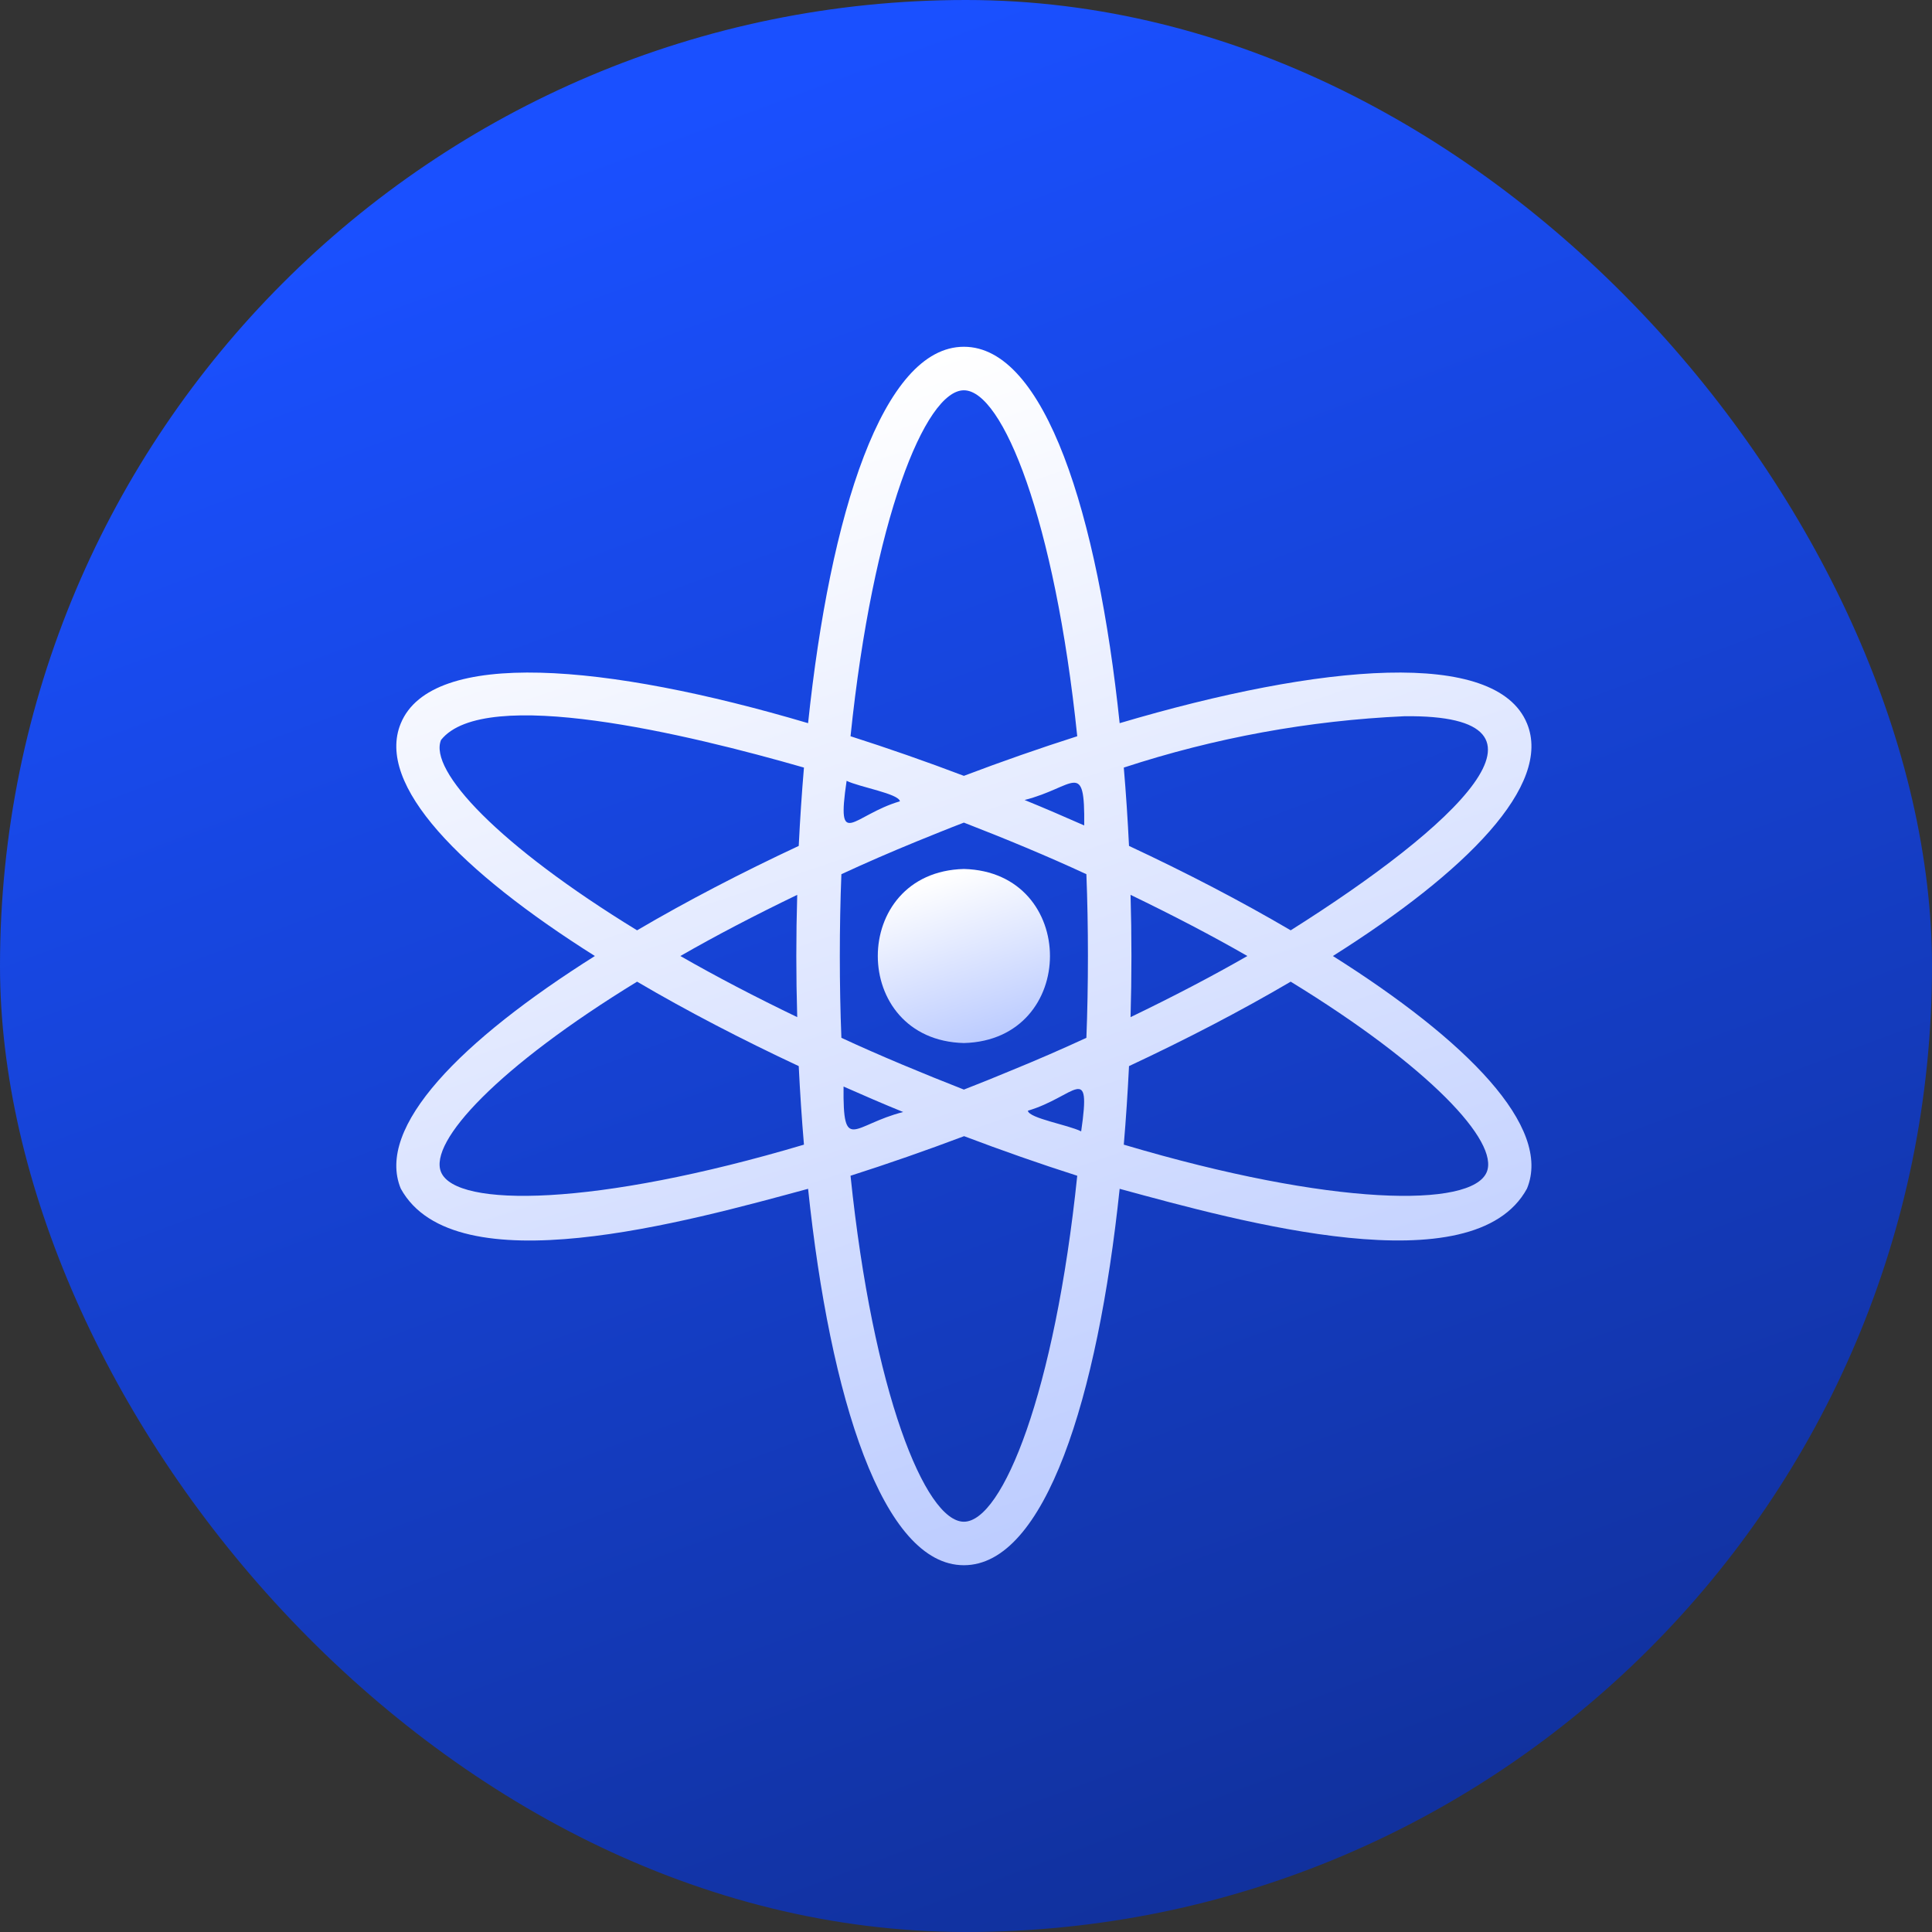
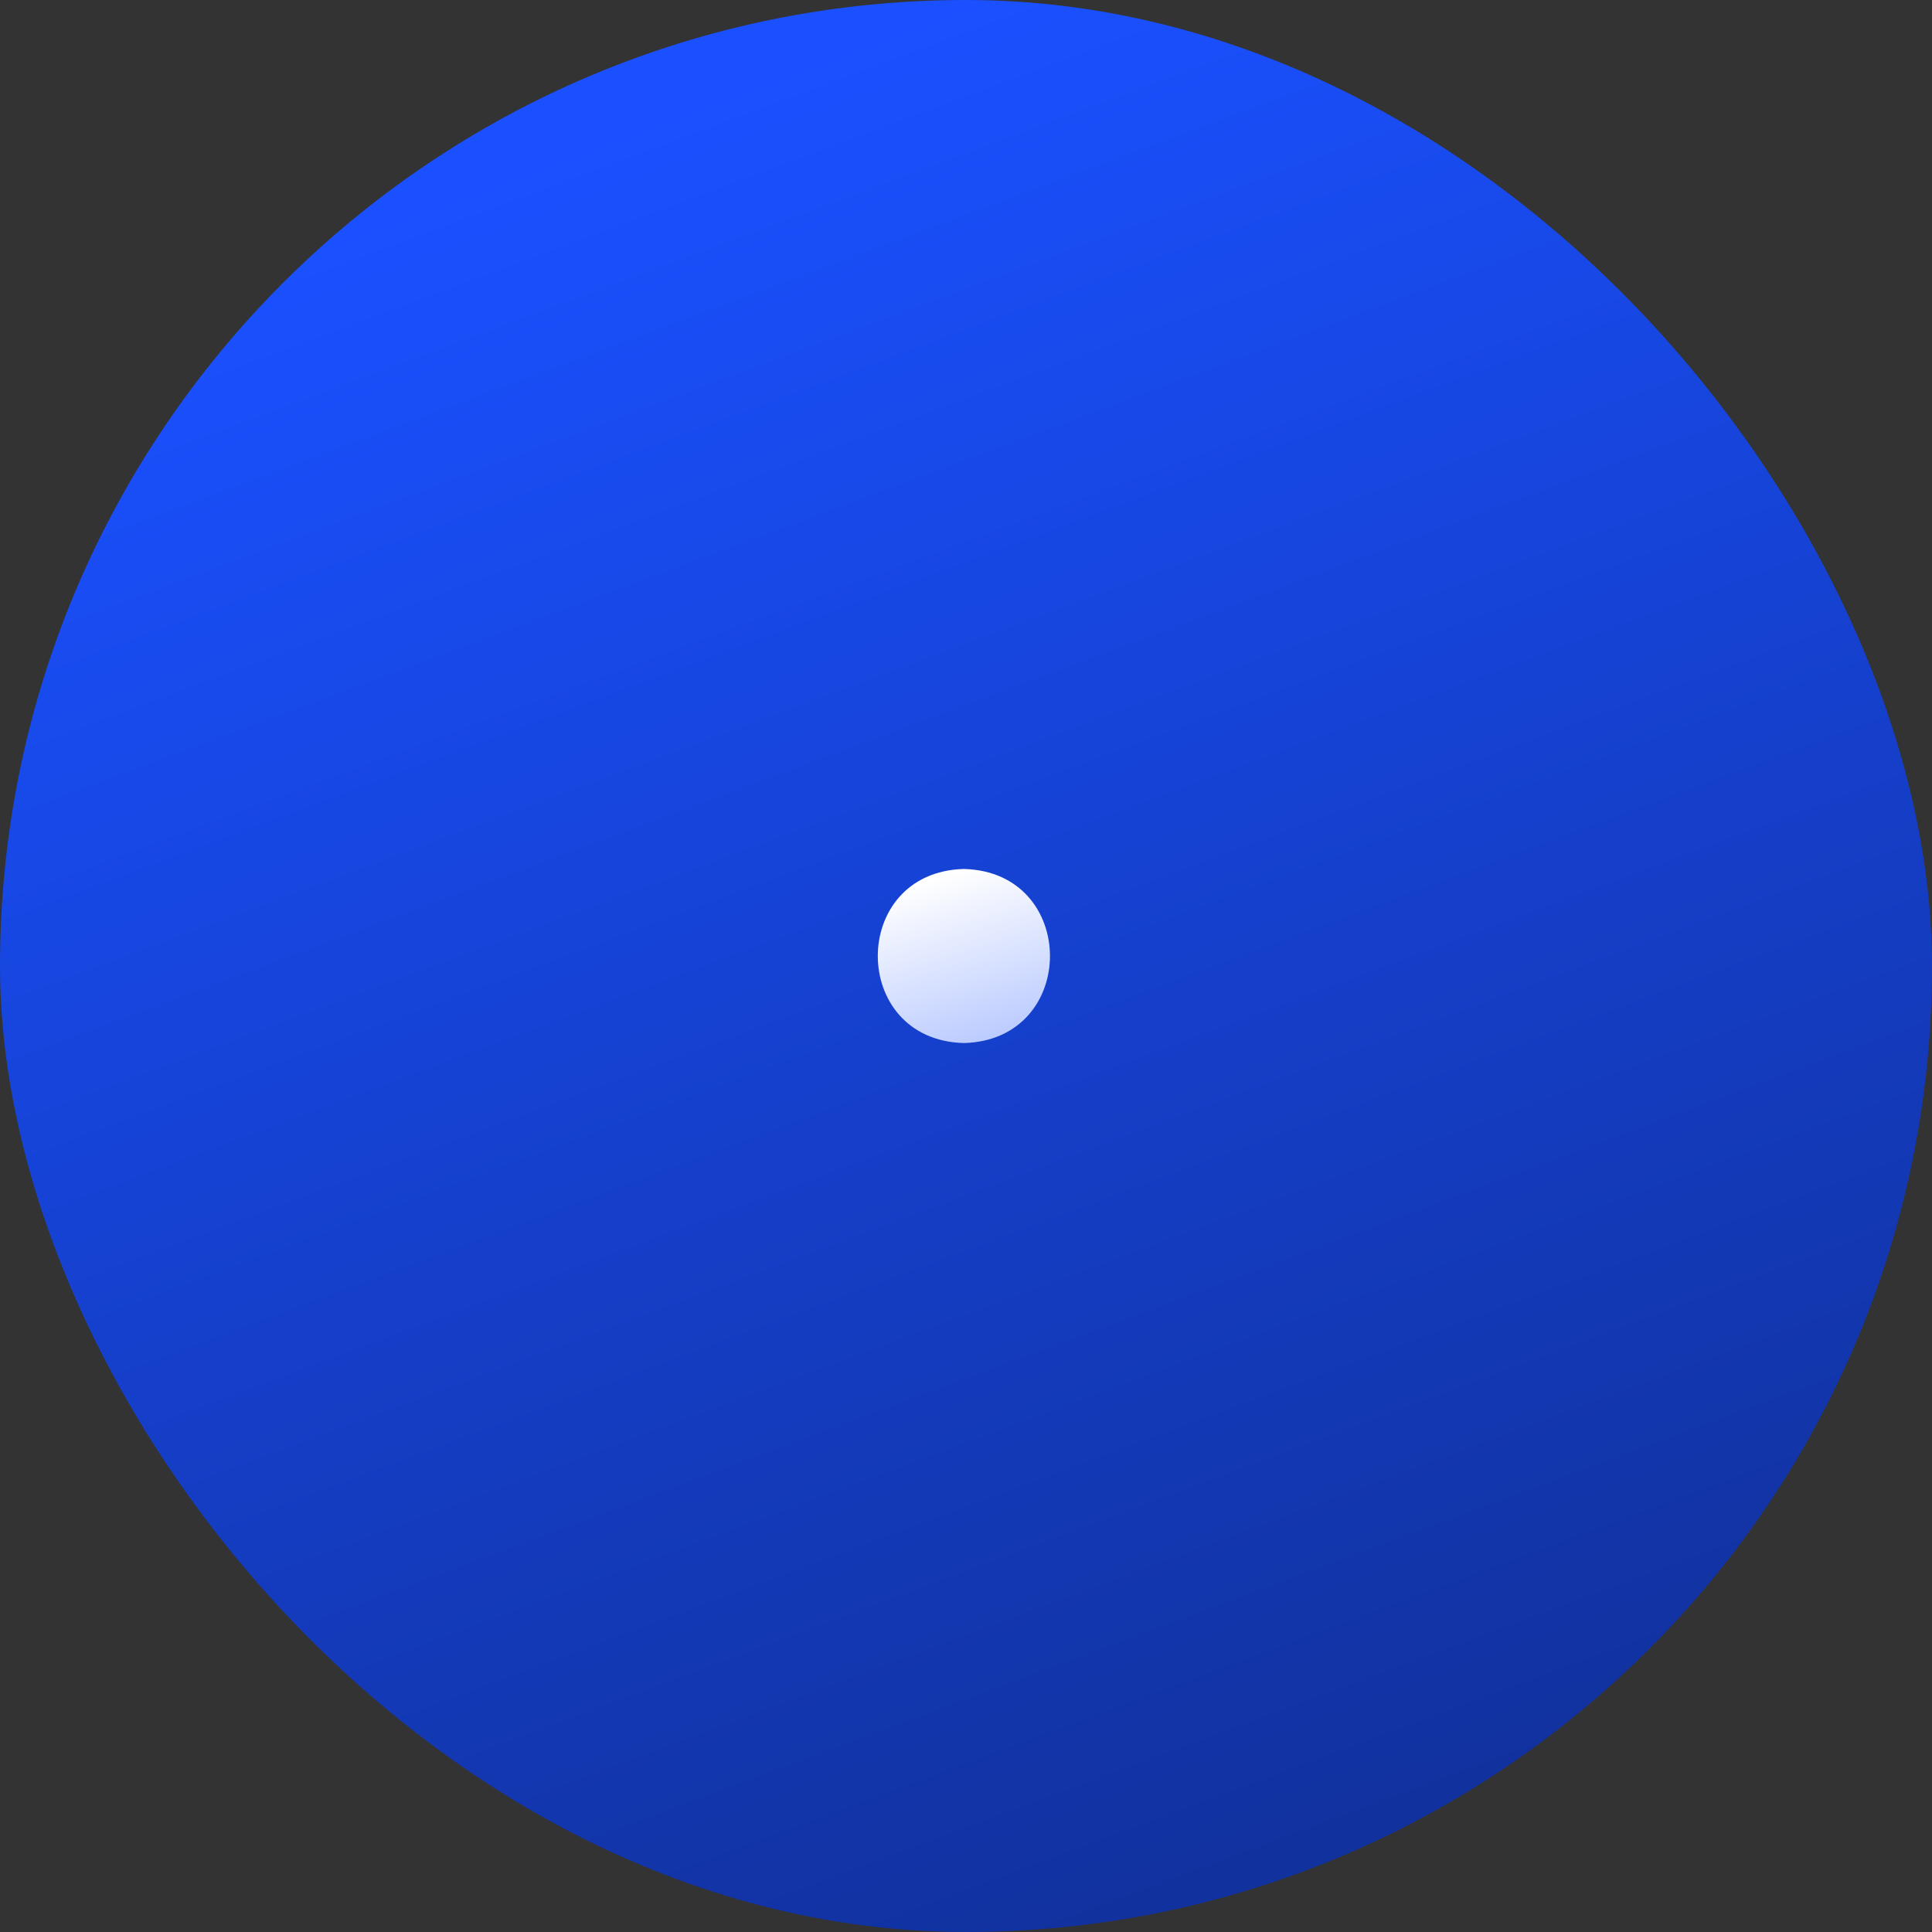
<svg xmlns="http://www.w3.org/2000/svg" width="64" height="64" viewBox="0 0 64 64" fill="none">
  <rect x="0" y="0" width="64" height="64" fill="#333333" stroke="none" />
  <rect width="64" height="64" rx="32" fill="url(#paint0_linear_8_2199)" />
-   <path d="M44.154 31.669C48.587 28.872 51.426 26.003 50.583 23.964C49.56 21.477 43.779 21.974 37.09 23.956C36.362 17.023 34.618 11.487 31.93 11.487C29.241 11.487 27.497 17.023 26.769 23.956C20.08 21.974 14.3 21.477 13.276 23.964C12.433 26.003 15.273 28.872 19.706 31.669C15.273 34.465 12.433 37.334 13.276 39.374C15.06 42.626 22.765 40.466 26.769 39.381C27.497 46.315 29.241 51.85 31.93 51.85C34.618 51.85 36.362 46.315 37.09 39.381C41.091 40.471 48.815 42.619 50.583 39.374C51.426 37.334 48.587 34.465 44.154 31.669ZM46.525 23.726C52.219 23.66 48.198 27.387 42.756 30.818C41.112 29.852 39.296 28.908 37.4 28.022C37.357 27.142 37.3 26.277 37.227 25.427C40.235 24.441 43.363 23.868 46.525 23.726ZM35.815 37.478C35.382 37.261 34.09 37.047 34.049 36.794C35.617 36.33 36.156 35.136 35.815 37.478ZM33.501 35.46C32.968 35.683 32.449 35.892 31.93 36.094C30.594 35.57 29.147 34.971 27.872 34.379C27.803 32.645 27.803 30.692 27.872 28.959C28.665 28.591 29.494 28.231 30.358 27.877C30.892 27.661 31.418 27.445 31.93 27.25C33.262 27.766 34.716 28.367 35.988 28.959C36.056 30.692 36.056 32.645 35.988 34.379C35.195 34.746 34.366 35.107 33.501 35.46ZM27.944 35.993C28.599 36.282 29.254 36.567 29.919 36.837C28.253 37.258 27.921 38.232 27.944 35.993ZM26.409 33.694C25.003 33.017 23.706 32.339 22.538 31.669C23.706 30.998 25.003 30.321 26.409 29.643C26.369 30.995 26.369 32.345 26.409 33.694ZM28.045 25.866C28.477 26.076 29.77 26.29 29.811 26.544C28.252 27.002 27.701 28.203 28.045 25.866ZM35.916 27.344C35.26 27.055 34.605 26.771 33.941 26.501C35.6 26.08 35.94 25.116 35.916 27.344ZM37.451 29.643C38.856 30.321 40.154 30.998 41.321 31.669C40.154 32.339 38.856 33.017 37.451 33.694C37.49 32.343 37.49 30.992 37.451 29.643ZM31.93 12.929C33.213 12.929 34.943 17.224 35.685 24.389C34.445 24.785 33.184 25.225 31.93 25.701C30.676 25.225 29.414 24.785 28.175 24.389C28.917 17.224 30.647 12.929 31.93 12.929ZM14.61 24.512C16.052 22.699 22.793 24.322 26.632 25.427C26.56 26.277 26.502 27.142 26.459 28.022C24.564 28.908 22.747 29.852 21.104 30.818C16.512 28.007 14.192 25.52 14.61 24.512ZM14.61 38.826C14.192 37.817 16.512 35.33 21.104 32.519C22.747 33.485 24.564 34.429 26.459 35.316C26.502 36.195 26.56 37.067 26.632 37.918C19.727 39.972 15.1 40.015 14.61 38.826ZM31.93 50.409C30.647 50.409 28.917 46.113 28.175 38.948C29.414 38.552 30.676 38.112 31.937 37.637C33.191 38.112 34.445 38.552 35.685 38.948C34.943 46.113 33.213 50.409 31.93 50.409ZM49.25 38.826C48.76 40.015 44.132 39.972 37.227 37.918C37.299 37.067 37.357 36.195 37.4 35.316C39.296 34.429 41.112 33.485 42.756 32.519C47.347 35.33 49.668 37.817 49.25 38.826Z" fill="url(#paint1_linear_8_2199)" />
  <path d="M31.93 28.786C28.127 28.881 28.128 34.457 31.93 34.552C35.732 34.456 35.732 28.881 31.93 28.786Z" fill="url(#paint2_linear_8_2199)" />
  <defs>
    <linearGradient id="paint0_linear_8_2199" x1="32" y1="6.7234e-07" x2="77.12" y2="121.28" gradientUnits="userSpaceOnUse">
      <stop stop-color="#1A50FF" />
      <stop offset="1" stop-color="#070F33" />
    </linearGradient>
    <linearGradient id="paint1_linear_8_2199" x1="31.93" y1="11.487" x2="74.318" y2="137.307" gradientUnits="userSpaceOnUse">
      <stop stop-color="white" />
      <stop offset="1" stop-color="#1A50FF" />
    </linearGradient>
    <linearGradient id="paint2_linear_8_2199" x1="31.93" y1="28.786" x2="37.7" y2="46.969" gradientUnits="userSpaceOnUse">
      <stop stop-color="white" />
      <stop offset="1" stop-color="#1A50FF" />
    </linearGradient>
  </defs>
</svg>